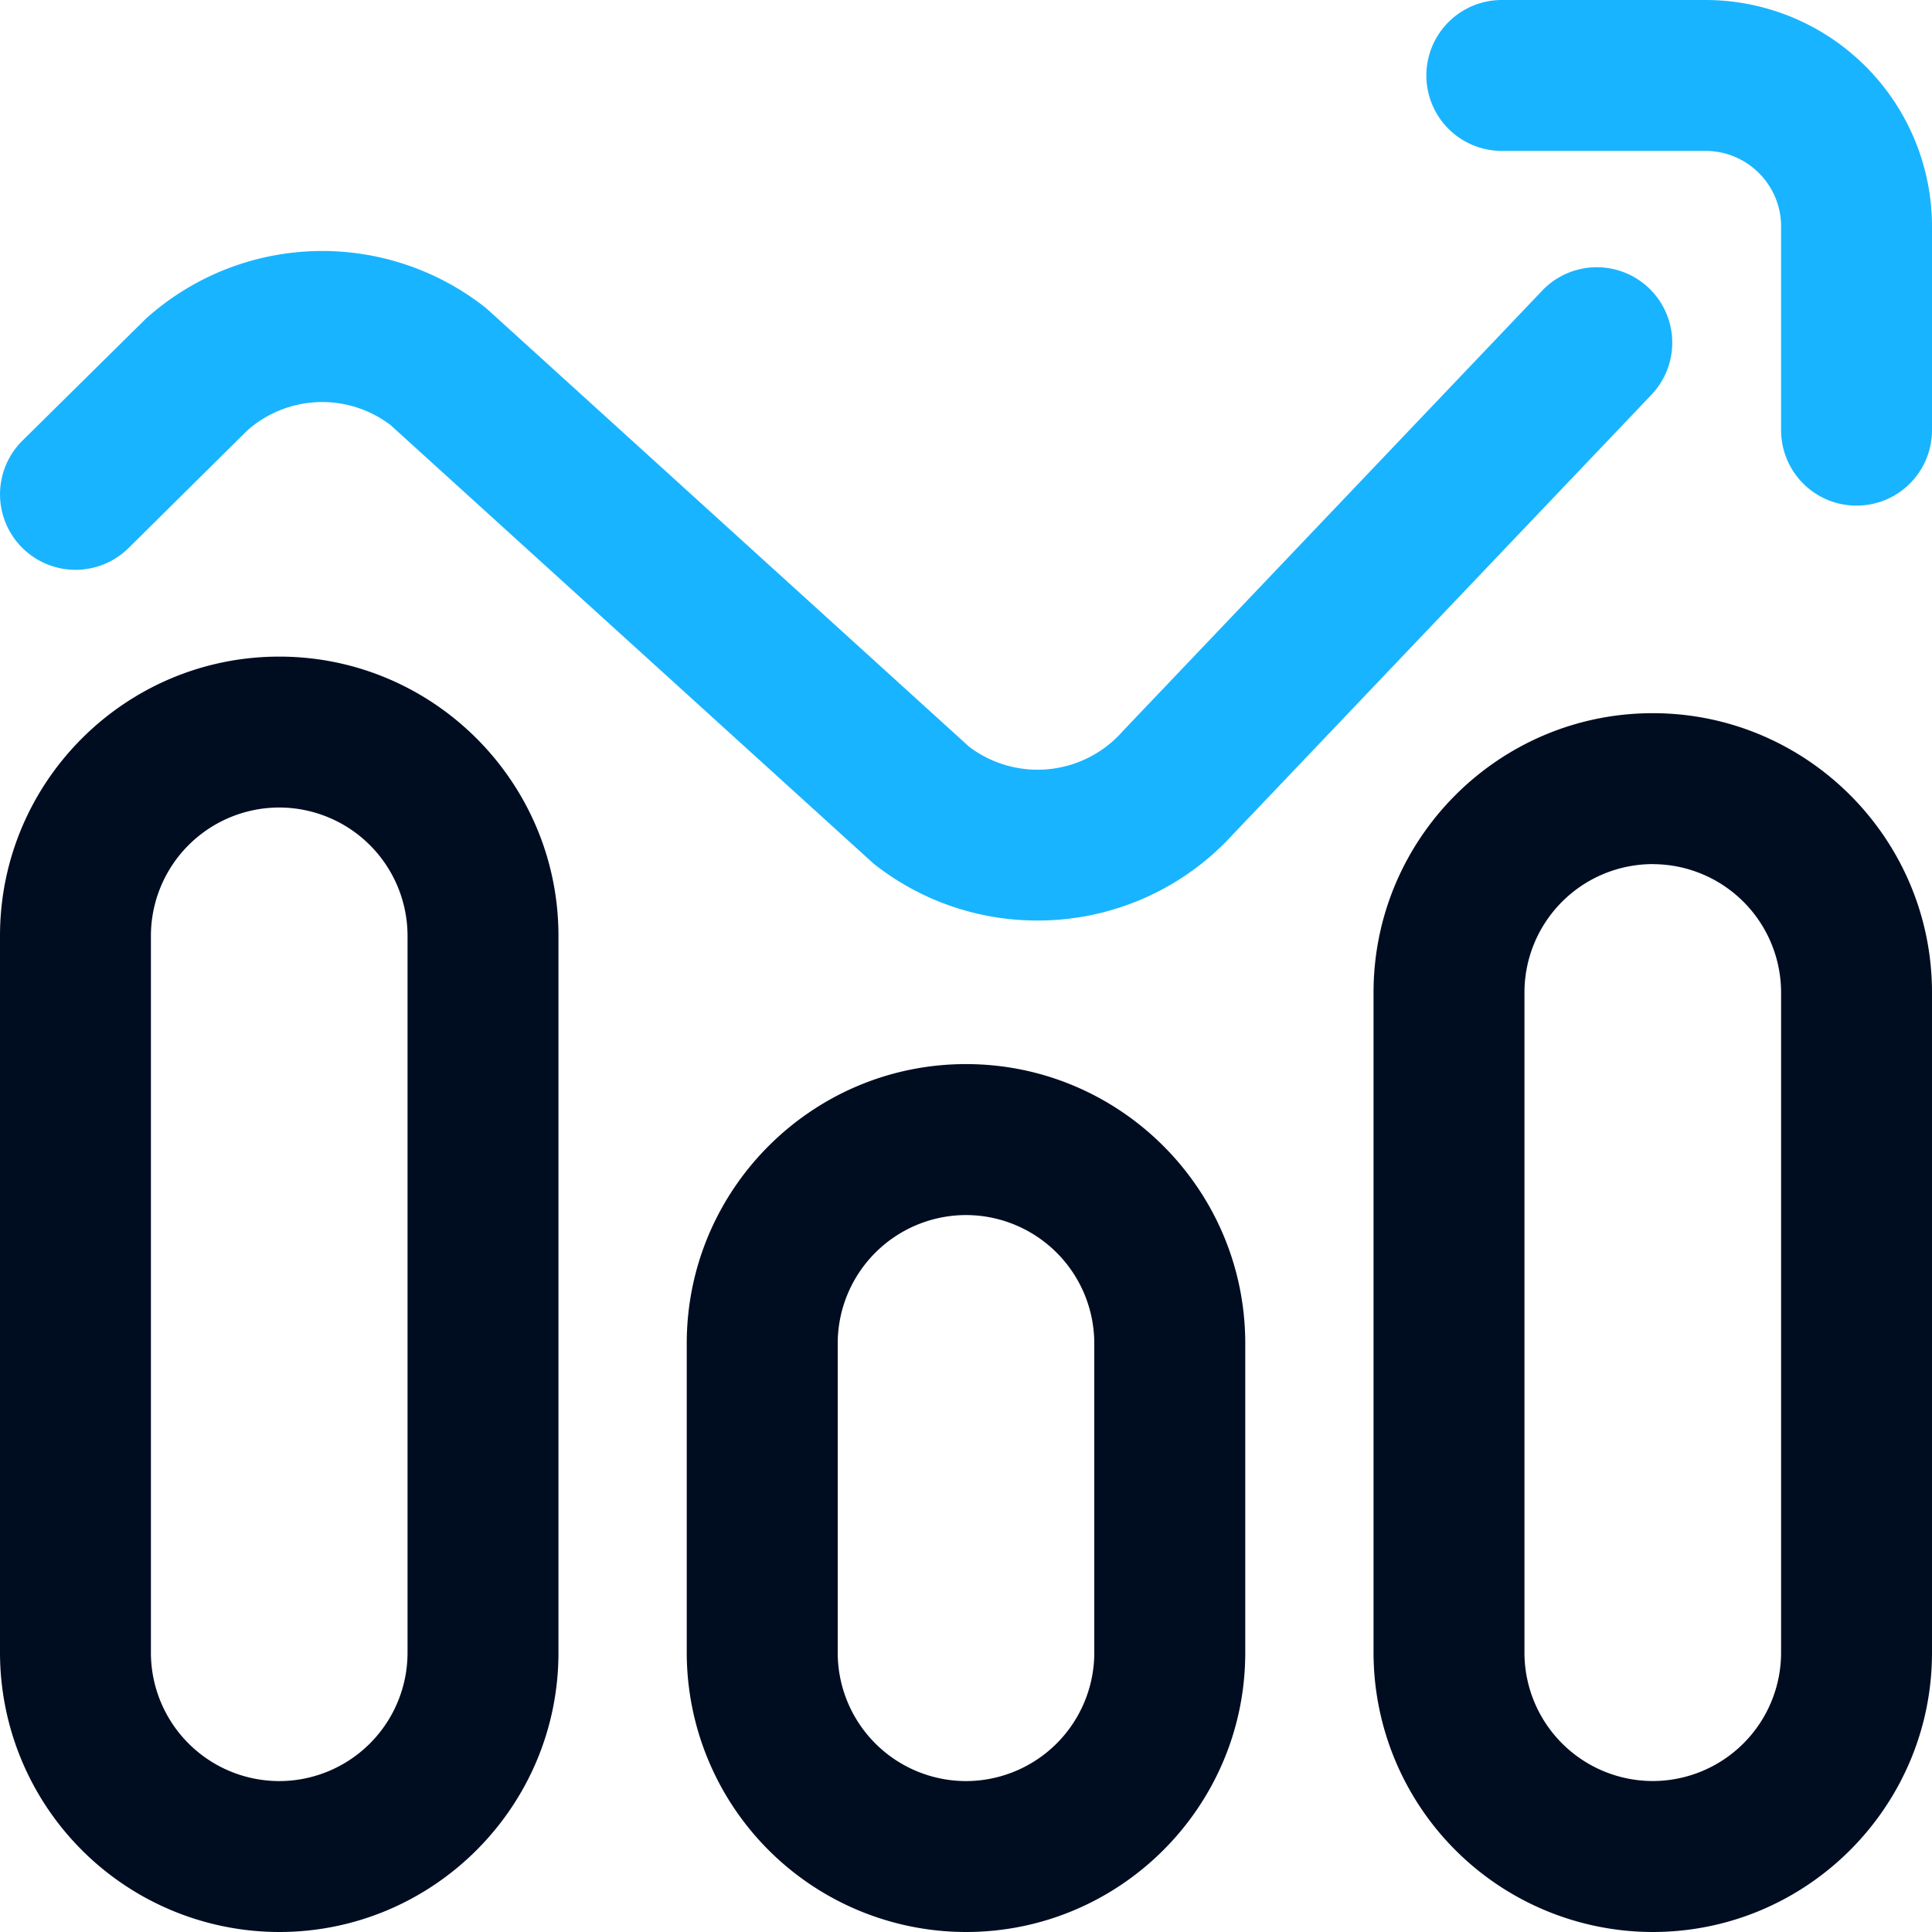
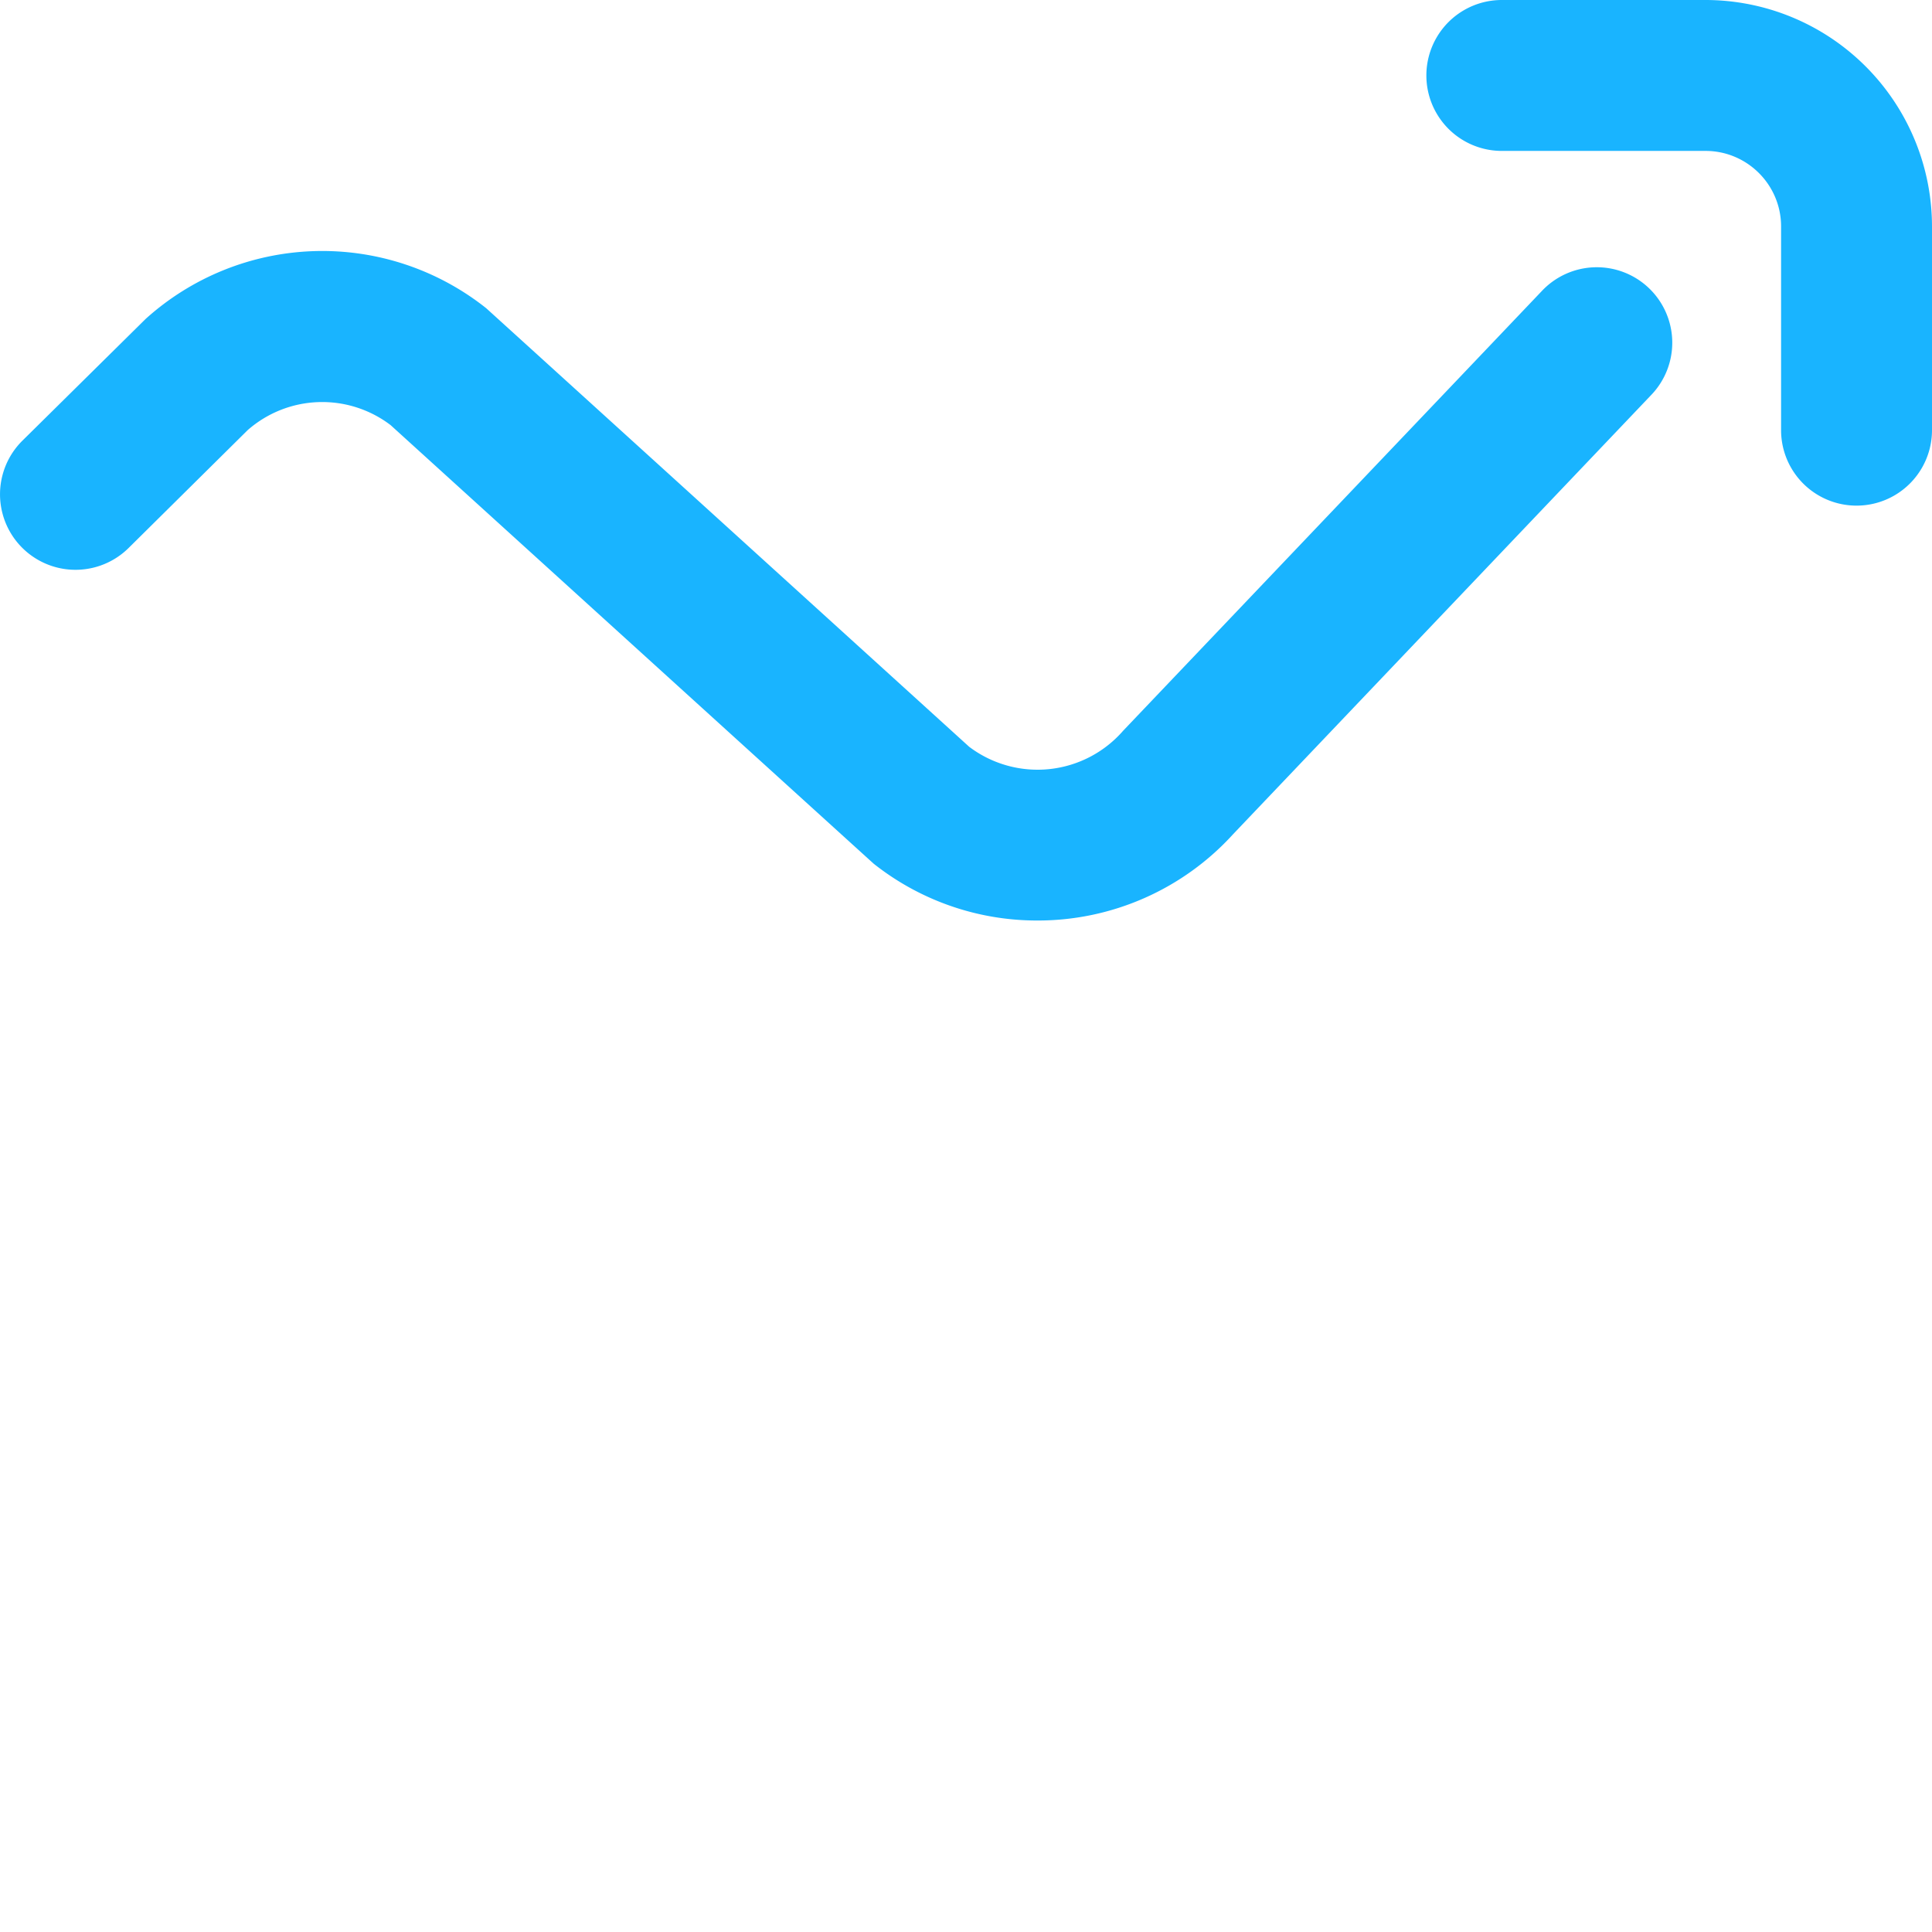
<svg xmlns="http://www.w3.org/2000/svg" width="35" height="35" viewBox="0 0 35 35" fill="none">
-   <path d="M5.059 35A5.064 5.064 0 0 1 0 29.941V16.953c0-2.79 2.27-5.058 5.059-5.058s5.058 2.269 5.058 5.058v12.988c0 2.79-2.27 5.059-5.058 5.059zm0-20.371a2.327 2.327 0 0 0-2.325 2.324v12.988a2.327 2.327 0 0 0 2.325 2.325 2.327 2.327 0 0 0 2.324-2.325V16.953a2.327 2.327 0 0 0-2.324-2.324zM17.5 35a5.064 5.064 0 0 1-5.059-5.059v-5.605c0-2.79 2.27-5.059 5.059-5.059 2.79 0 5.059 2.27 5.059 5.059v5.605c0 2.79-2.27 5.059-5.059 5.059zm0-12.988a2.327 2.327 0 0 0-2.324 2.324v5.605a2.327 2.327 0 0 0 2.324 2.325 2.327 2.327 0 0 0 2.324-2.325v-5.605a2.327 2.327 0 0 0-2.324-2.324zM29.941 35a5.064 5.064 0 0 1-5.058-5.059V17.98c0-2.79 2.27-5.06 5.058-5.06 2.79 0 5.059 2.27 5.059 5.06V29.94C35 32.731 32.73 35 29.941 35zm0-19.346a2.327 2.327 0 0 0-2.324 2.325V29.94a2.327 2.327 0 0 0 2.324 2.325 2.327 2.327 0 0 0 2.325-2.325V17.98a2.327 2.327 0 0 0-2.325-2.325z" fill="#000D21" />
  <path d="M18.793 16.676a4.765 4.765 0 0 1-2.964-1.028c-.024-.02-8.752-7.946-8.752-7.946a2.046 2.046 0 0 0-2.59.09L2.33 9.927A1.367 1.367 0 1 1 .406 7.983l2.232-2.205a4.774 4.774 0 0 1 6.168-.196c.024.02 8.751 7.946 8.751 7.946a2.055 2.055 0 0 0 2.79-.29l7.579-7.96a1.367 1.367 0 1 1 1.98 1.885l-7.566 7.948a4.781 4.781 0 0 1-3.547 1.565zM35 7.793V4.102A4.106 4.106 0 0 0 30.898 0h-3.691a1.367 1.367 0 1 0 0 2.734h3.691c.754 0 1.368.614 1.368 1.368v3.691a1.367 1.367 0 1 0 2.734 0z" fill="#19B4FF" />
</svg>